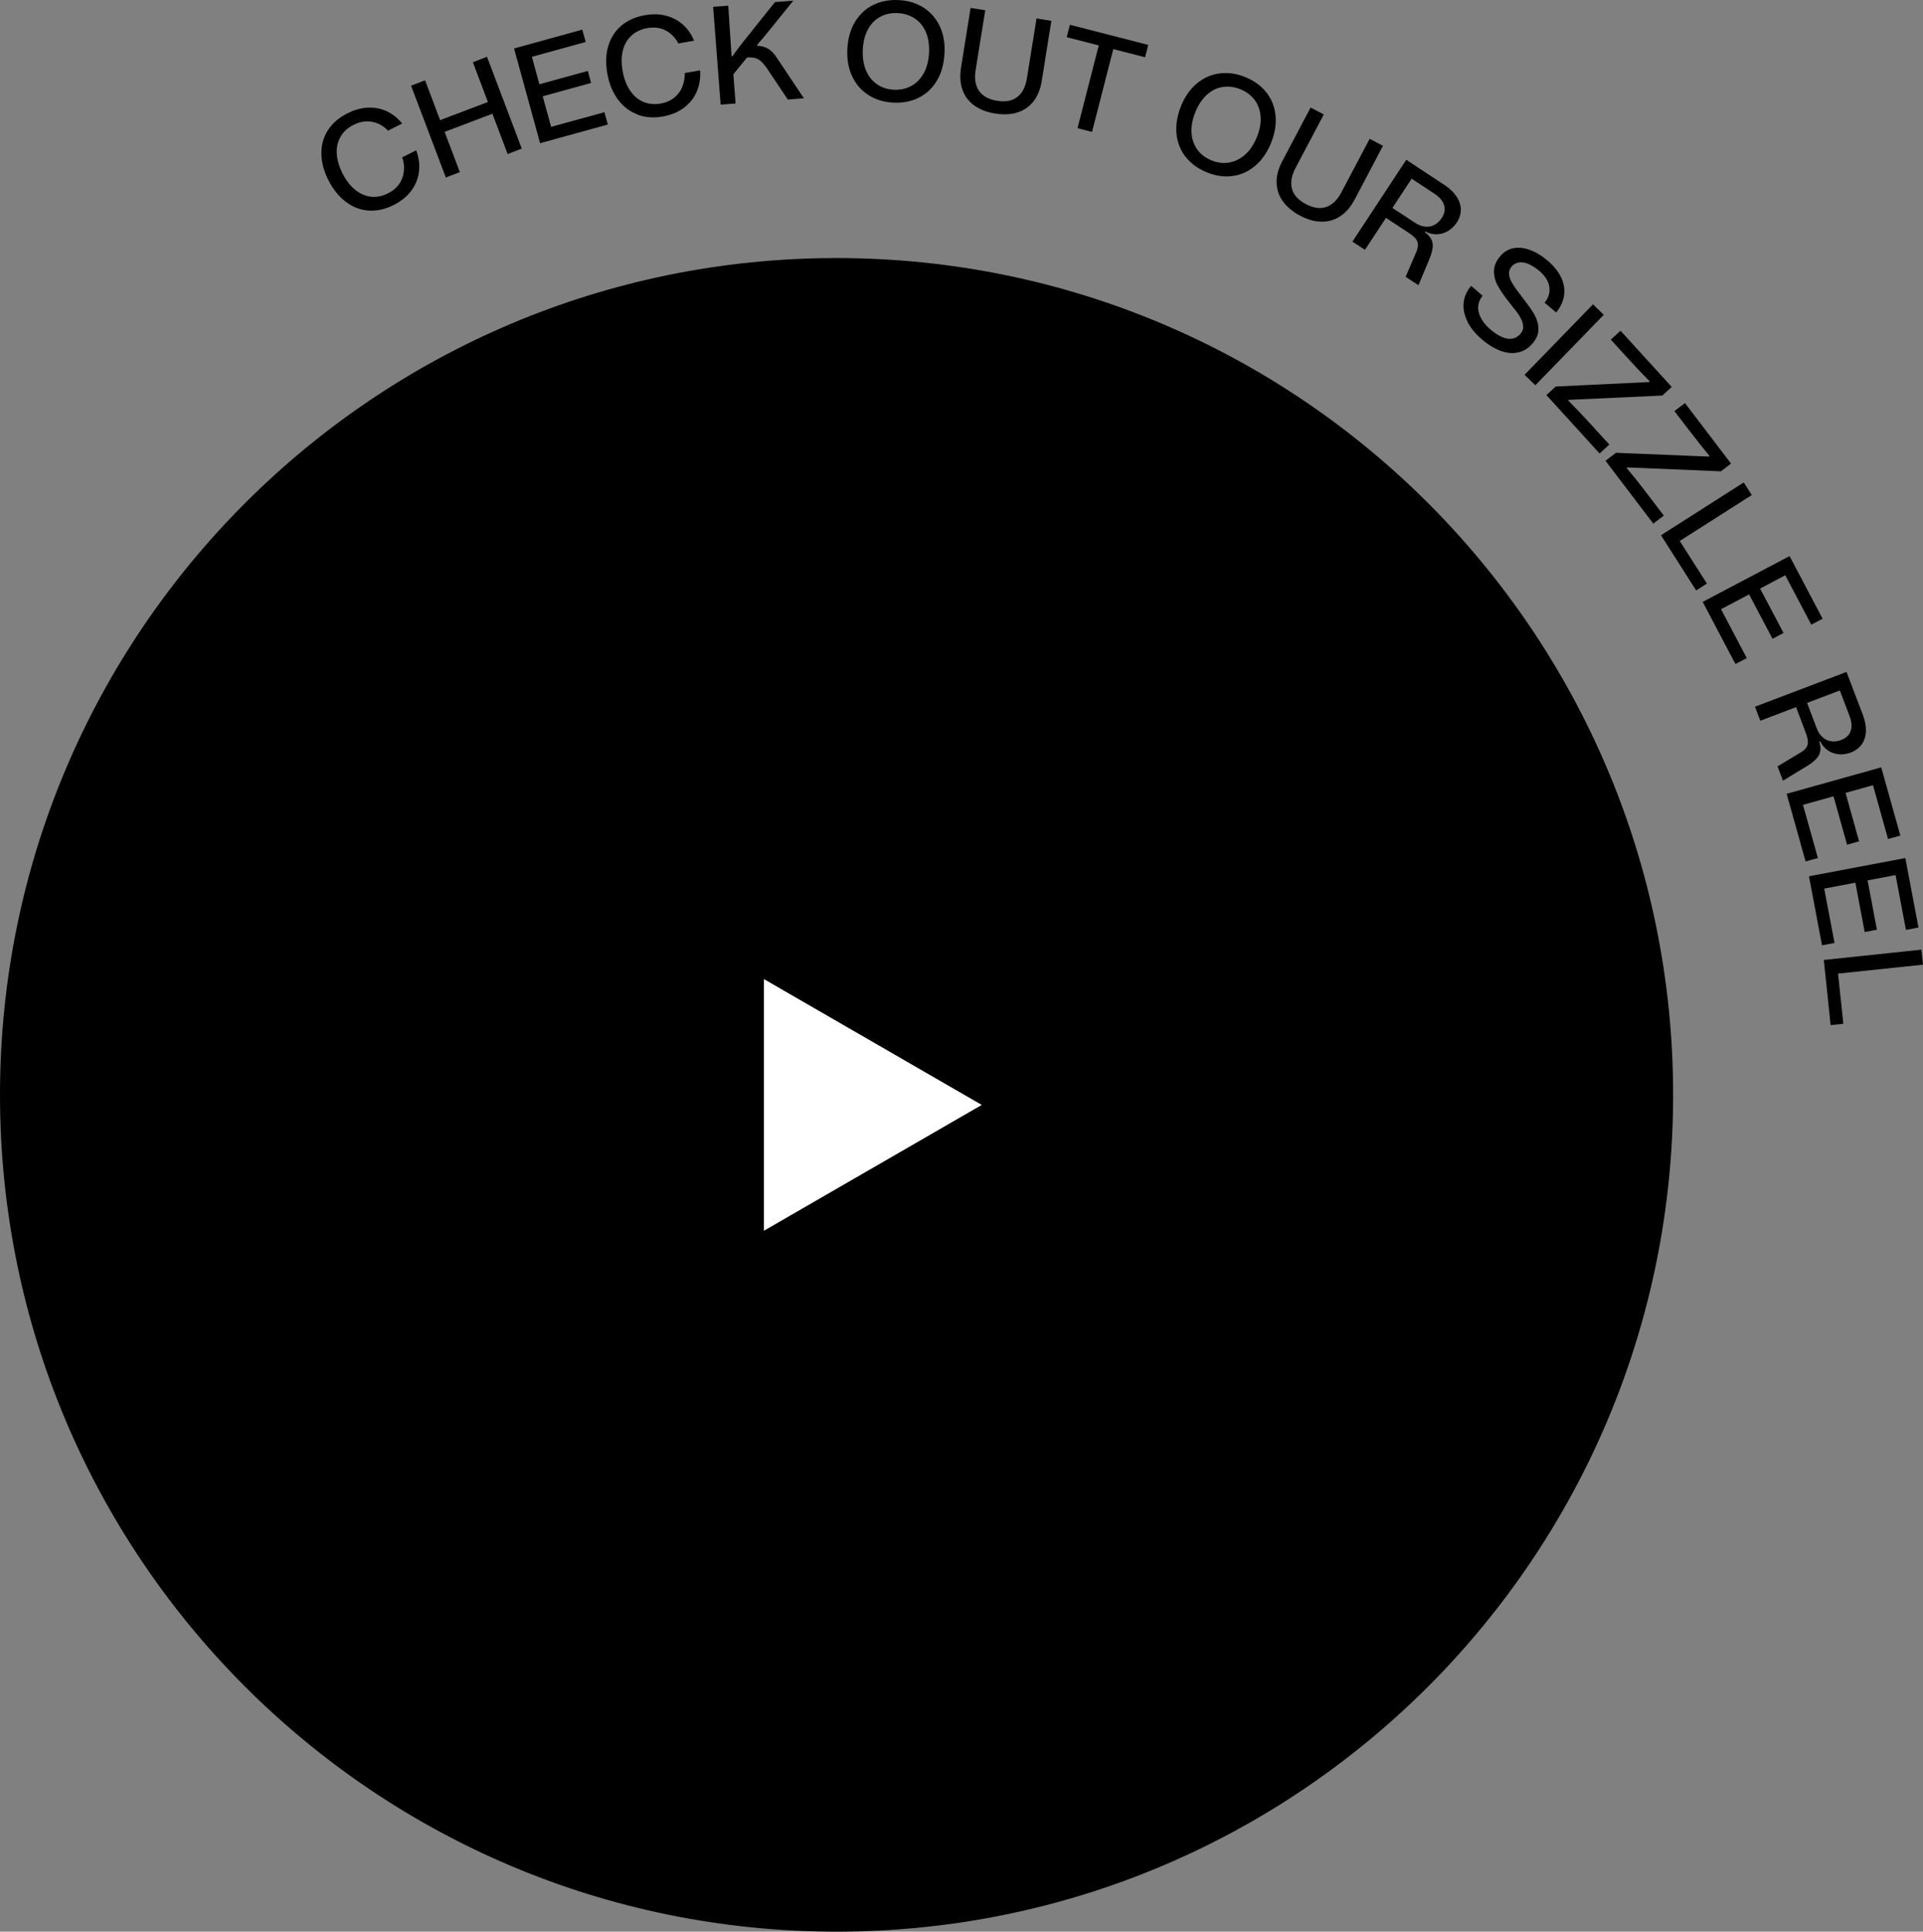
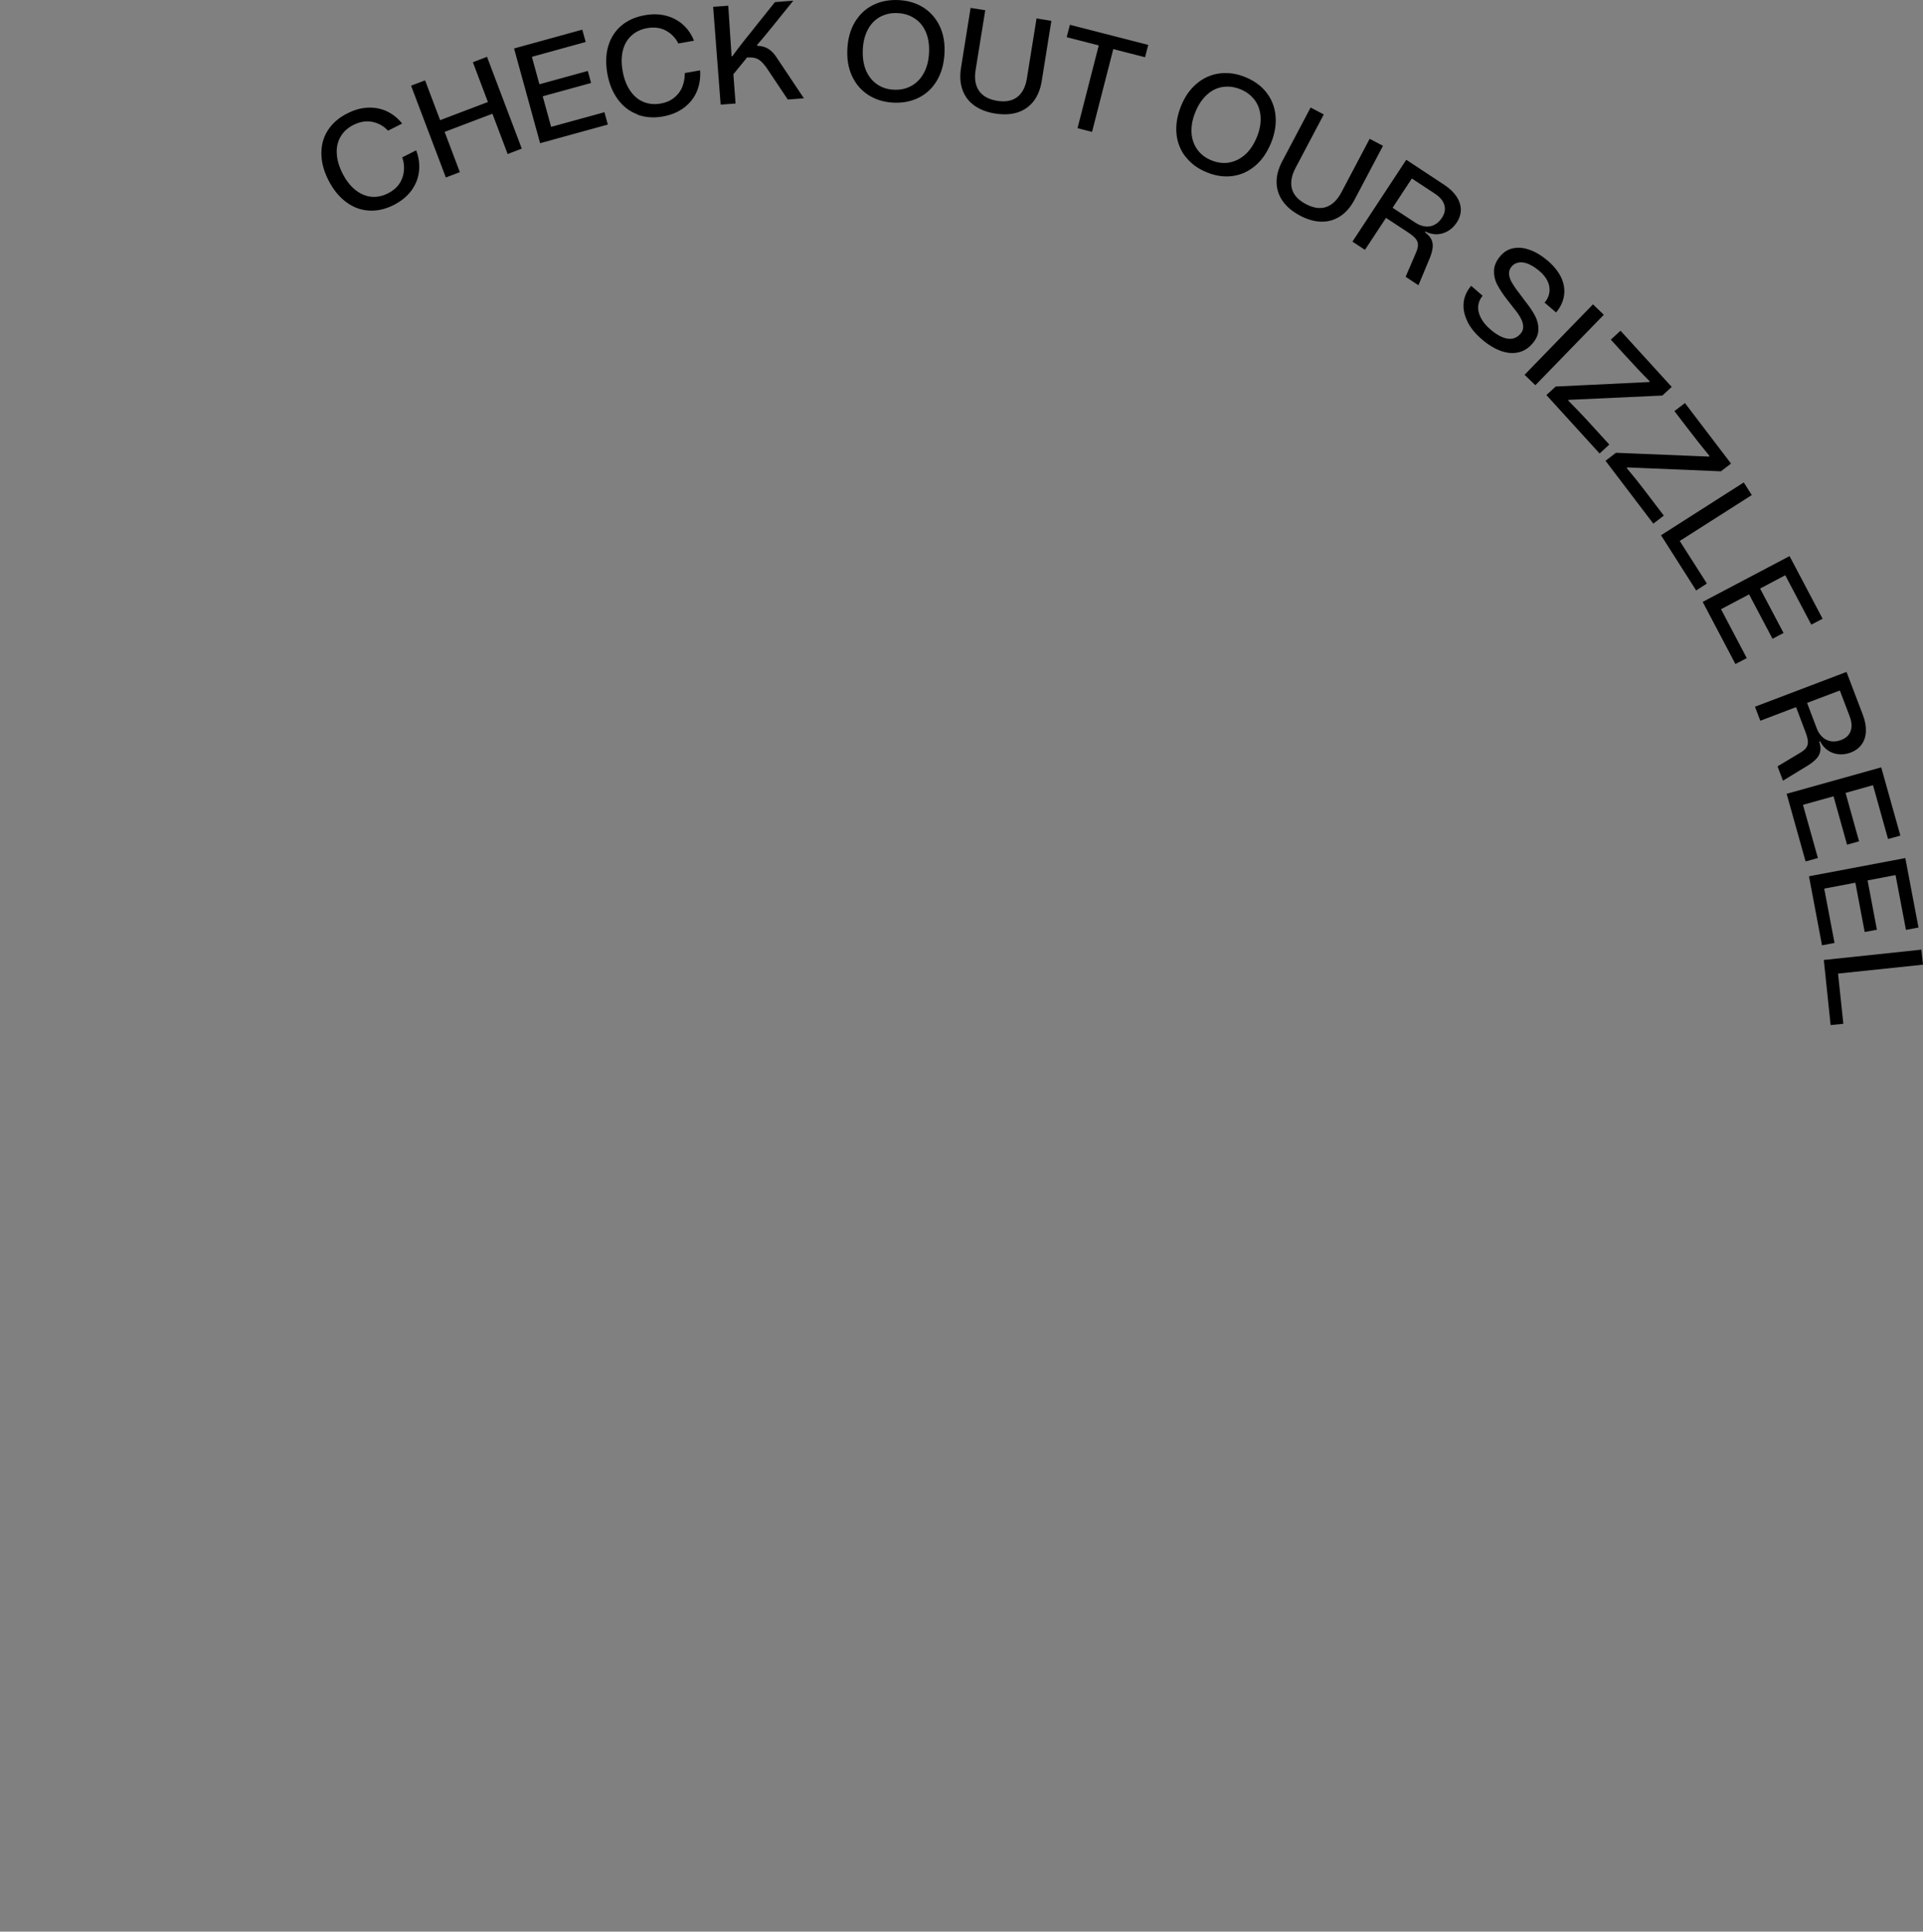
<svg xmlns="http://www.w3.org/2000/svg" id="Layer_2" data-name="Layer 2" viewBox="0 0 191.94 192.75">
  <rect x="0" y="0" width="191.94" height="192.75" fill="#808080" stroke="none" />
  <defs />
  <g id="Layer_1-2" data-name="Layer 1">
-     <path d="M167 109.25c0 46.12-37.38 83.5-83.5 83.5S0 155.37 0 109.25c0-46.11 37.38-83.5 83.5-83.5s83.5 37.38 83.5 83.5Z" class="cls-1" />
-     <path fill="#fff" stroke-width="0" d="m98 110.25-21.75 12.56V97.7L98 110.26Z" />
-     <path d="M36.8 21.01c-.82-.05-1.58-.34-2.28-.87-.7-.53-1.28-1.25-1.75-2.18-.47-.93-.7-1.83-.69-2.7 0-.86.23-1.64.68-2.31.45-.68 1.09-1.23 1.94-1.65.7-.35 1.39-.54 2.06-.56.67-.02 1.3.1 1.88.38.58.28 1.08.68 1.5 1.21l-1.41.71c-.44-.47-.97-.76-1.57-.88-.6-.12-1.23-.02-1.87.3-.56.28-.99.66-1.28 1.15-.29.49-.43 1.04-.4 1.67s.21 1.29.56 1.99.77 1.25 1.27 1.66c.49.4 1.03.64 1.59.7.57.06 1.14-.05 1.7-.34.48-.24.85-.55 1.11-.93.27-.38.42-.81.47-1.27.05-.46 0-.93-.16-1.39l1.39-.7c.27.72.36 1.43.28 2.11-.08.69-.33 1.32-.76 1.91-.43.58-1.02 1.06-1.77 1.44-.84.42-1.67.61-2.5.55ZM41.03 8.55l1.4-.53 1.5 3.97 4.77-1.81-1.5-3.97 1.41-.54 3.47 9.16-1.41.54-1.52-4.02-4.77 1.81 1.52 4.02-1.4.53-3.47-9.16ZM51.3 4.84l6.82-1.88.34 1.23-5.37 1.48.75 2.74 4.83-1.33.33 1.2-4.83 1.33.84 3.05 5.32-1.46.34 1.23-6.76 1.86-2.6-9.45ZM63.62 11.41c-.77-.28-1.42-.78-1.94-1.48s-.88-1.56-1.06-2.58c-.18-1.03-.15-1.96.1-2.78s.69-1.5 1.31-2.02c.62-.52 1.4-.87 2.33-1.03.77-.14 1.48-.12 2.13.05.65.17 1.21.47 1.69.9s.84.96 1.09 1.59l-1.56.28c-.29-.57-.71-1-1.25-1.29-.54-.29-1.17-.37-1.88-.24-.62.11-1.13.36-1.55.74-.42.38-.71.88-.86 1.48-.15.61-.16 1.29-.02 2.07s.39 1.42.75 1.95.8.9 1.33 1.12c.53.22 1.1.27 1.73.16.52-.09.97-.29 1.33-.58s.64-.65.81-1.08.26-.89.25-1.38l1.53-.27c.05.77-.06 1.47-.33 2.11s-.69 1.17-1.27 1.61c-.58.44-1.28.73-2.1.88-.93.17-1.78.1-2.55-.18ZM71.2.68l1.49-.11.33 5.04h.08c.51-.71 1.18-1.58 2.02-2.6l.23-.3 2-2.5 1.83-.14-2.09 2.59-.76.93c-.13.15-.26.3-.39.46-.13.16-.26.3-.38.44l.03.08c.43.01.8.12 1.11.31.31.2.6.5.86.92l2.68 4.01-1.61.12-2.16-3.23c-.2-.27-.39-.48-.57-.63-.18-.15-.37-.24-.58-.29-.21-.05-.46-.06-.75-.05L73.2 7.41l.22 2.92-1.49.11-.75-9.77ZM86.66 9.47c-.71-.46-1.25-1.09-1.62-1.89-.37-.8-.52-1.72-.46-2.75.06-1.02.31-1.91.77-2.66S86.41.86 87.17.49c.76-.37 1.61-.53 2.55-.48.95.05 1.78.31 2.48.76.7.46 1.24 1.08 1.61 1.87.37.79.52 1.7.46 2.73s-.31 1.93-.76 2.68c-.45.76-1.05 1.32-1.81 1.7s-1.61.54-2.56.49c-.94-.05-1.77-.31-2.48-.77Zm4.29-.89c.52-.28.94-.71 1.25-1.27s.49-1.24.53-2.03c.04-.78-.06-1.47-.31-2.06-.25-.59-.62-1.05-1.11-1.37-.49-.33-1.05-.51-1.68-.54-.64-.04-1.22.08-1.74.35-.52.27-.93.68-1.24 1.24-.31.56-.49 1.23-.53 2.01-.04.79.06 1.48.3 2.08.25.59.61 1.06 1.09 1.4.48.34 1.04.53 1.69.56.64.04 1.23-.09 1.75-.37ZM96.87.79l1.47.23-.96 5.96c-.14.85-.03 1.54.33 2.07s.96.87 1.82 1.01c.85.14 1.52 0 2.02-.39s.82-1.02.95-1.87l.96-5.96 1.48.24-.96 5.99c-.13.83-.41 1.51-.82 2.04-.42.53-.95.9-1.6 1.11-.65.21-1.39.24-2.23.11-.83-.13-1.52-.4-2.08-.8s-.95-.92-1.18-1.56c-.23-.64-.28-1.37-.15-2.2l.96-5.99ZM106.78 2.47l7.83 2.01-.32 1.23-3.17-.81-2.12 8.26-1.45-.37 2.12-8.26-3.2-.82.32-1.23ZM118.36 15.68c-.53-.66-.84-1.44-.93-2.31-.09-.88.06-1.79.44-2.76.38-.95.91-1.71 1.58-2.27s1.42-.9 2.26-1.01 1.7 0 2.57.36c.88.35 1.59.86 2.11 1.52s.83 1.42.92 2.29c.09.87-.05 1.78-.43 2.73-.39.96-.91 1.73-1.58 2.3-.67.57-1.42.92-2.25 1.03-.84.12-1.7 0-2.58-.36-.88-.35-1.58-.86-2.1-1.52Zm4.35.53c.58-.1 1.11-.37 1.59-.8.48-.43.86-1.02 1.16-1.75.29-.73.41-1.41.36-2.05s-.25-1.19-.61-1.66c-.36-.46-.83-.82-1.42-1.05-.6-.24-1.18-.31-1.76-.22-.58.09-1.1.35-1.57.78s-.86 1.01-1.15 1.73c-.3.74-.42 1.42-.38 2.07.04.64.24 1.2.59 1.68s.82.83 1.42 1.07 1.19.31 1.77.21ZM130.82 10.73l1.31.69-2.82 5.34c-.4.76-.52 1.45-.36 2.07.16.62.63 1.13 1.4 1.54.76.4 1.44.49 2.04.28.6-.22 1.1-.7 1.5-1.46l2.82-5.34 1.33.7-2.83 5.36c-.39.74-.87 1.3-1.44 1.67-.57.37-1.19.55-1.87.54-.68-.01-1.4-.21-2.15-.61-.74-.39-1.31-.87-1.71-1.43-.4-.56-.6-1.18-.62-1.85-.02-.68.17-1.39.56-2.13l2.83-5.36ZM140.36 15.94l3.82 2.52c.52.34.92.73 1.2 1.15.28.42.42.86.43 1.3 0 .44-.13.88-.41 1.3-.25.37-.55.66-.9.86-.36.2-.73.3-1.11.31-.39 0-.76-.09-1.11-.28l-.05.08c.3.22.51.45.63.69.12.24.17.51.14.81-.03.3-.12.65-.28 1.05l-1.14 2.73-1.28-.84 1-2.33c.15-.33.23-.61.23-.84s-.07-.43-.22-.62-.4-.4-.75-.63l-2.22-1.46-2.1 3.19-1.25-.82 5.39-8.19Zm1.88 6.68c.33.03.64-.02.92-.17.29-.15.53-.38.74-.69.29-.44.37-.87.24-1.29-.12-.42-.44-.8-.96-1.14l-2.28-1.5-1.92 2.92 2.26 1.48c.33.22.67.35 1 .38ZM146.47 32.07c-.32-.63-.44-1.25-.38-1.86.06-.61.31-1.17.75-1.69l1.14.99c-.27.33-.41.68-.44 1.06-.03.38.07.77.28 1.17.21.4.53.79.96 1.15.41.35.8.6 1.18.76.37.15.71.2 1.01.14.3-.06.57-.22.8-.49.19-.22.28-.46.26-.73-.01-.27-.09-.55-.25-.83-.15-.29-.38-.62-.68-.98l-.64-.82c-.43-.55-.76-1.05-1-1.5-.24-.45-.35-.93-.34-1.42s.22-.99.64-1.48c.35-.41.78-.67 1.29-.77s1.05-.05 1.65.17c.6.21 1.2.58 1.81 1.1.6.52 1.04 1.07 1.32 1.66.27.59.37 1.19.28 1.79-.09.6-.35 1.16-.79 1.69l-1.15-.98c.27-.32.43-.67.48-1.04.05-.38-.01-.74-.18-1.1s-.44-.7-.82-1.02c-.37-.31-.73-.54-1.07-.69-.34-.15-.66-.2-.96-.16-.3.04-.54.17-.73.39-.2.23-.29.49-.27.76.02.27.11.56.28.85.17.29.39.63.68.99l.64.86c.44.55.77 1.04 1 1.48.23.44.34.9.33 1.37 0 .47-.2.94-.59 1.39-.39.46-.86.76-1.4.88-.54.13-1.13.08-1.75-.14-.62-.22-1.25-.6-1.88-1.14-.67-.57-1.16-1.17-1.47-1.8ZM160.08 31.41l-6.83 7.03-1.08-1.04 6.83-7.03 1.08 1.04ZM155.3 38.57l9.33-.45.03-.07c-.73-.73-1.58-1.63-2.55-2.7l-1.33-1.46.97-.89 5.11 5.61-.94.86-9.36.43-.02.08c.7.7 1.33 1.36 1.89 1.97l2.2 2.41-.97.89-5.31-5.83.95-.87ZM161.26 45.18l9.33.38.04-.06c-.66-.8-1.43-1.77-2.3-2.91l-1.2-1.57 1.05-.8 4.6 6.04-1.01.77-9.36-.39-.03.08c.64.76 1.21 1.47 1.71 2.13l1.98 2.6-1.05.8-4.77-6.27 1.02-.78ZM174.05 48.14l.8 1.26-7.19 4.58 2.71 4.25-1.07.69-3.51-5.51 8.26-5.27ZM178.62 55.49l3.3 6.25-1.13.59-2.6-4.93-2.51 1.33 2.34 4.43-1.1.58-2.34-4.43-2.8 1.48 2.57 4.88-1.13.59-3.27-6.2 8.67-4.57ZM184.31 67.06l1.63 4.28c.22.58.32 1.13.3 1.64-.02.51-.16.94-.42 1.3-.26.36-.62.63-1.09.81-.42.16-.83.22-1.24.17-.41-.05-.77-.18-1.08-.41-.31-.22-.56-.52-.74-.88l-.09.03c.12.36.15.67.11.93s-.16.51-.36.74c-.2.23-.48.46-.84.69l-2.53 1.54-.54-1.43 2.17-1.3c.32-.18.55-.36.68-.54s.19-.39.18-.63c-.01-.24-.09-.56-.24-.95l-.94-2.49-3.57 1.36-.53-1.4 9.16-3.48Zm-2.39 6.51c.25.22.53.35.85.4.32.05.65 0 1-.13.49-.19.81-.49.95-.9.15-.42.11-.91-.11-1.49l-.97-2.55-3.27 1.24.96 2.53c.14.38.34.67.59.89ZM187.77 76.57l1.91 6.81-1.23.34-1.5-5.37-2.74.77 1.35 4.83-1.2.34-1.35-4.83-3.05.85 1.49 5.31-1.23.34-1.89-6.75 9.44-2.64ZM190.17 85.6l1.32 6.95-1.25.24-1.04-5.47-2.79.53.93 4.92-1.22.23-.93-4.92-3.11.59 1.03 5.42-1.25.24-1.3-6.89 9.63-1.82ZM191.78 94.77l.16 1.49-8.48.89.53 5.01-1.27.13-.68-6.5 9.75-1.03Z" class="cls-1" />
+     <path d="M36.8 21.01c-.82-.05-1.58-.34-2.28-.87-.7-.53-1.28-1.25-1.75-2.18-.47-.93-.7-1.83-.69-2.7 0-.86.23-1.64.68-2.31.45-.68 1.09-1.23 1.94-1.65.7-.35 1.39-.54 2.06-.56.67-.02 1.3.1 1.88.38.58.28 1.08.68 1.5 1.21l-1.41.71c-.44-.47-.97-.76-1.57-.88-.6-.12-1.23-.02-1.87.3-.56.28-.99.66-1.28 1.15-.29.49-.43 1.04-.4 1.67s.21 1.29.56 1.99.77 1.25 1.27 1.66c.49.4 1.03.64 1.59.7.57.06 1.14-.05 1.7-.34.48-.24.85-.55 1.11-.93.27-.38.42-.81.47-1.27.05-.46 0-.93-.16-1.39l1.39-.7c.27.72.36 1.43.28 2.11-.08.69-.33 1.32-.76 1.91-.43.58-1.02 1.06-1.77 1.44-.84.42-1.67.61-2.5.55ZM41.03 8.55l1.4-.53 1.5 3.97 4.77-1.81-1.5-3.97 1.41-.54 3.47 9.16-1.41.54-1.52-4.02-4.77 1.81 1.52 4.02-1.4.53-3.47-9.16ZM51.3 4.84l6.82-1.88.34 1.23-5.37 1.48.75 2.74 4.83-1.33.33 1.2-4.83 1.33.84 3.05 5.32-1.46.34 1.23-6.76 1.86-2.6-9.45ZM63.62 11.41c-.77-.28-1.42-.78-1.94-1.48s-.88-1.56-1.06-2.58c-.18-1.03-.15-1.96.1-2.78s.69-1.5 1.31-2.02c.62-.52 1.4-.87 2.33-1.03.77-.14 1.48-.12 2.13.05.65.17 1.21.47 1.69.9s.84.96 1.09 1.59l-1.56.28c-.29-.57-.71-1-1.25-1.29-.54-.29-1.17-.37-1.88-.24-.62.11-1.13.36-1.55.74-.42.38-.71.88-.86 1.48-.15.61-.16 1.29-.02 2.07s.39 1.42.75 1.95.8.9 1.33 1.12c.53.22 1.1.27 1.73.16.52-.09.97-.29 1.33-.58s.64-.65.81-1.08.26-.89.25-1.38l1.53-.27c.05.77-.06 1.47-.33 2.11s-.69 1.17-1.27 1.61c-.58.44-1.28.73-2.1.88-.93.17-1.78.1-2.55-.18ZM71.2.68l1.49-.11.33 5.04h.08c.51-.71 1.18-1.58 2.02-2.6l.23-.3 2-2.5 1.83-.14-2.09 2.59-.76.93c-.13.15-.26.3-.39.46-.13.16-.26.3-.38.44l.03.08c.43.01.8.12 1.11.31.31.2.6.5.86.92l2.68 4.01-1.61.12-2.16-3.23c-.2-.27-.39-.48-.57-.63-.18-.15-.37-.24-.58-.29-.21-.05-.46-.06-.75-.05L73.2 7.41l.22 2.92-1.49.11-.75-9.77ZM86.66 9.47c-.71-.46-1.25-1.09-1.62-1.89-.37-.8-.52-1.72-.46-2.75.06-1.02.31-1.91.77-2.66S86.41.86 87.17.49c.76-.37 1.61-.53 2.55-.48.95.05 1.78.31 2.48.76.7.46 1.24 1.08 1.61 1.87.37.79.52 1.7.46 2.73s-.31 1.93-.76 2.68c-.45.76-1.05 1.32-1.81 1.7s-1.61.54-2.56.49c-.94-.05-1.77-.31-2.48-.77Zm4.29-.89c.52-.28.94-.71 1.25-1.27s.49-1.24.53-2.03c.04-.78-.06-1.47-.31-2.06-.25-.59-.62-1.05-1.11-1.37-.49-.33-1.05-.51-1.68-.54-.64-.04-1.22.08-1.74.35-.52.27-.93.68-1.24 1.24-.31.56-.49 1.23-.53 2.01-.04.79.06 1.48.3 2.08.25.59.61 1.06 1.09 1.4.48.34 1.04.53 1.69.56.64.04 1.23-.09 1.75-.37ZM96.87.79l1.47.23-.96 5.96c-.14.85-.03 1.54.33 2.07s.96.87 1.82 1.01c.85.14 1.52 0 2.02-.39s.82-1.02.95-1.87l.96-5.96 1.48.24-.96 5.99c-.13.83-.41 1.51-.82 2.04-.42.53-.95.9-1.6 1.11-.65.21-1.39.24-2.23.11-.83-.13-1.52-.4-2.08-.8s-.95-.92-1.18-1.56c-.23-.64-.28-1.37-.15-2.2l.96-5.99ZM106.78 2.47l7.83 2.01-.32 1.23-3.17-.81-2.12 8.26-1.45-.37 2.12-8.26-3.2-.82.32-1.23ZM118.36 15.68c-.53-.66-.84-1.44-.93-2.31-.09-.88.06-1.79.44-2.76.38-.95.91-1.71 1.58-2.27s1.42-.9 2.26-1.01 1.7 0 2.57.36c.88.35 1.59.86 2.11 1.52s.83 1.42.92 2.29c.09.87-.05 1.78-.43 2.73-.39.96-.91 1.73-1.58 2.3-.67.57-1.42.92-2.25 1.03-.84.12-1.7 0-2.58-.36-.88-.35-1.58-.86-2.1-1.52Zm4.35.53c.58-.1 1.11-.37 1.59-.8.48-.43.86-1.02 1.16-1.75.29-.73.41-1.41.36-2.05s-.25-1.19-.61-1.66c-.36-.46-.83-.82-1.42-1.05-.6-.24-1.18-.31-1.76-.22-.58.09-1.1.35-1.57.78s-.86 1.01-1.15 1.73c-.3.74-.42 1.42-.38 2.07.04.64.24 1.2.59 1.68s.82.83 1.42 1.07 1.19.31 1.77.21ZM130.82 10.73l1.31.69-2.82 5.34c-.4.76-.52 1.45-.36 2.07.16.62.63 1.13 1.4 1.54.76.4 1.44.49 2.04.28.6-.22 1.1-.7 1.5-1.46l2.82-5.34 1.33.7-2.83 5.36c-.39.74-.87 1.3-1.44 1.67-.57.37-1.19.55-1.87.54-.68-.01-1.4-.21-2.15-.61-.74-.39-1.31-.87-1.71-1.43-.4-.56-.6-1.18-.62-1.85-.02-.68.17-1.39.56-2.13l2.83-5.36ZM140.36 15.94l3.82 2.52c.52.34.92.73 1.2 1.15.28.42.42.86.43 1.3 0 .44-.13.88-.41 1.3-.25.37-.55.66-.9.86-.36.2-.73.3-1.11.31-.39 0-.76-.09-1.11-.28l-.05.08c.3.22.51.45.63.69.12.24.17.51.14.81-.03.3-.12.65-.28 1.05l-1.14 2.73-1.28-.84 1-2.33c.15-.33.23-.61.23-.84s-.07-.43-.22-.62-.4-.4-.75-.63l-2.22-1.46-2.1 3.19-1.25-.82 5.39-8.19m1.88 6.68c.33.03.64-.02.92-.17.29-.15.53-.38.74-.69.29-.44.37-.87.24-1.29-.12-.42-.44-.8-.96-1.14l-2.28-1.5-1.92 2.92 2.26 1.48c.33.22.67.35 1 .38ZM146.47 32.07c-.32-.63-.44-1.25-.38-1.86.06-.61.31-1.17.75-1.69l1.14.99c-.27.33-.41.68-.44 1.06-.03.38.07.77.28 1.17.21.4.53.79.96 1.15.41.35.8.6 1.18.76.37.15.71.2 1.01.14.3-.06.57-.22.8-.49.19-.22.28-.46.26-.73-.01-.27-.09-.55-.25-.83-.15-.29-.38-.62-.68-.98l-.64-.82c-.43-.55-.76-1.05-1-1.5-.24-.45-.35-.93-.34-1.42s.22-.99.64-1.48c.35-.41.78-.67 1.29-.77s1.05-.05 1.65.17c.6.21 1.2.58 1.81 1.1.6.52 1.04 1.07 1.32 1.66.27.59.37 1.19.28 1.79-.09.6-.35 1.16-.79 1.69l-1.15-.98c.27-.32.43-.67.48-1.04.05-.38-.01-.74-.18-1.1s-.44-.7-.82-1.02c-.37-.31-.73-.54-1.07-.69-.34-.15-.66-.2-.96-.16-.3.04-.54.17-.73.39-.2.23-.29.49-.27.76.02.27.11.56.28.85.17.29.39.63.68.99l.64.86c.44.55.77 1.04 1 1.48.23.44.34.9.33 1.37 0 .47-.2.94-.59 1.39-.39.46-.86.76-1.4.88-.54.13-1.13.08-1.75-.14-.62-.22-1.25-.6-1.88-1.14-.67-.57-1.16-1.17-1.47-1.8ZM160.08 31.41l-6.83 7.03-1.08-1.04 6.83-7.03 1.08 1.04ZM155.3 38.57l9.33-.45.03-.07c-.73-.73-1.58-1.63-2.55-2.7l-1.33-1.46.97-.89 5.11 5.61-.94.86-9.36.43-.02.08c.7.7 1.33 1.36 1.89 1.97l2.2 2.41-.97.89-5.31-5.83.95-.87ZM161.26 45.18l9.33.38.04-.06c-.66-.8-1.43-1.77-2.3-2.91l-1.2-1.57 1.05-.8 4.6 6.04-1.01.77-9.36-.39-.03.08c.64.76 1.21 1.47 1.71 2.13l1.98 2.6-1.05.8-4.77-6.27 1.02-.78ZM174.05 48.14l.8 1.26-7.19 4.58 2.71 4.25-1.07.69-3.51-5.51 8.26-5.27ZM178.62 55.49l3.3 6.25-1.13.59-2.6-4.93-2.51 1.33 2.34 4.43-1.1.58-2.34-4.43-2.8 1.48 2.57 4.88-1.13.59-3.27-6.2 8.67-4.57ZM184.31 67.06l1.63 4.28c.22.58.32 1.13.3 1.64-.02.51-.16.94-.42 1.3-.26.36-.62.63-1.09.81-.42.16-.83.22-1.24.17-.41-.05-.77-.18-1.08-.41-.31-.22-.56-.52-.74-.88l-.09.03c.12.36.15.67.11.93s-.16.51-.36.74c-.2.23-.48.46-.84.69l-2.53 1.54-.54-1.43 2.17-1.3c.32-.18.55-.36.68-.54s.19-.39.18-.63c-.01-.24-.09-.56-.24-.95l-.94-2.49-3.57 1.36-.53-1.4 9.16-3.48Zm-2.39 6.51c.25.22.53.35.85.4.32.05.65 0 1-.13.49-.19.81-.49.95-.9.15-.42.11-.91-.11-1.49l-.97-2.55-3.27 1.24.96 2.53c.14.38.34.67.59.89ZM187.77 76.57l1.91 6.81-1.23.34-1.5-5.37-2.74.77 1.35 4.83-1.2.34-1.35-4.83-3.05.85 1.49 5.31-1.23.34-1.89-6.75 9.44-2.64ZM190.17 85.6l1.32 6.95-1.25.24-1.04-5.47-2.79.53.93 4.92-1.22.23-.93-4.92-3.11.59 1.03 5.42-1.25.24-1.3-6.89 9.63-1.82ZM191.78 94.77l.16 1.49-8.48.89.53 5.01-1.27.13-.68-6.5 9.75-1.03Z" class="cls-1" />
  </g>
</svg>